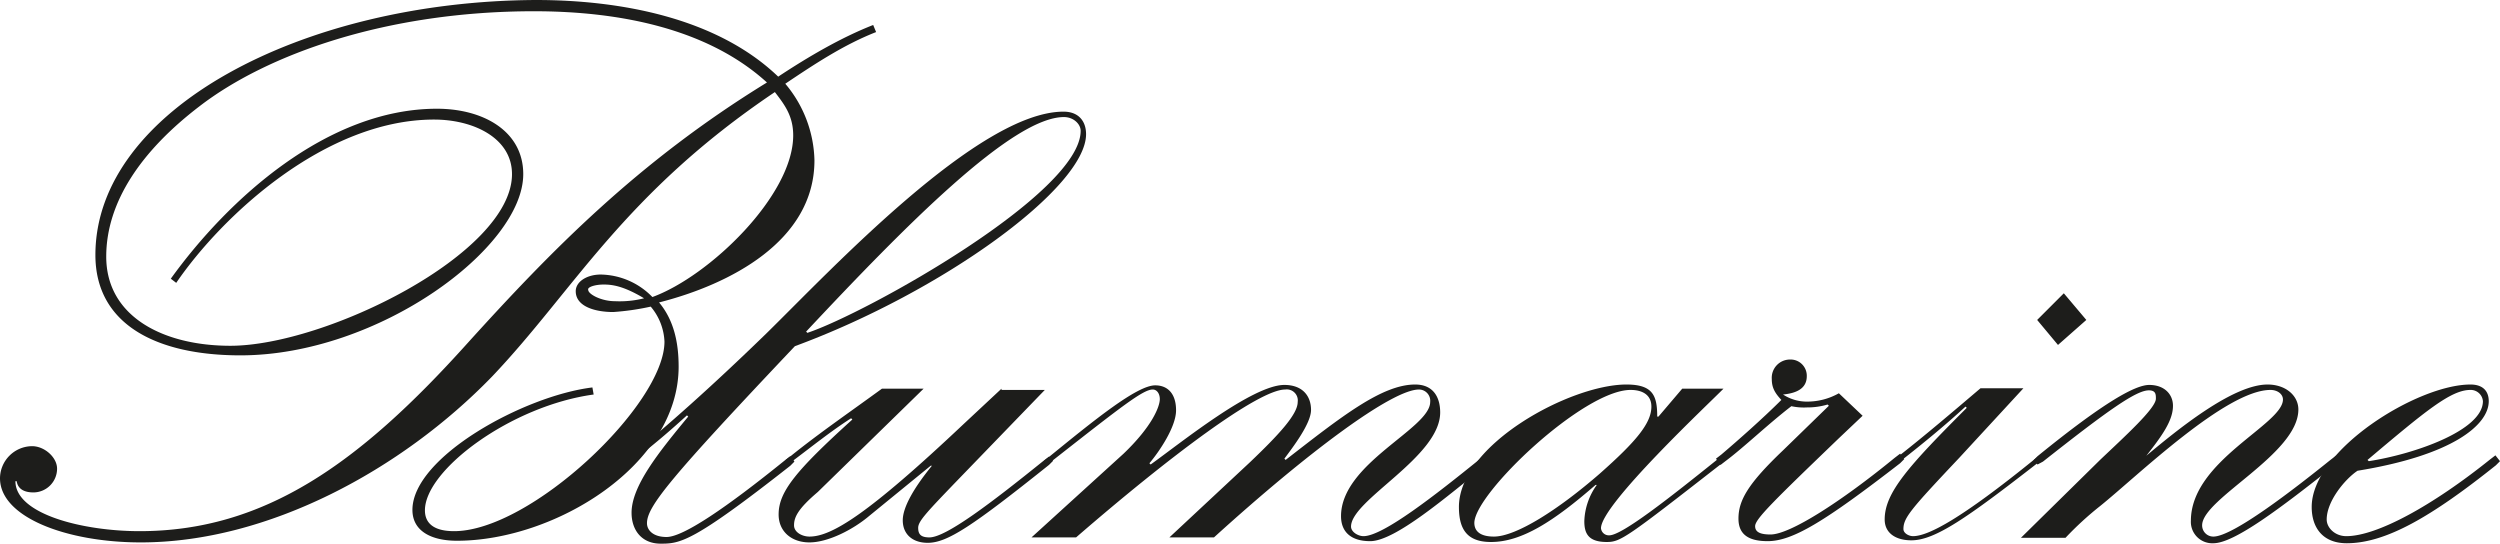
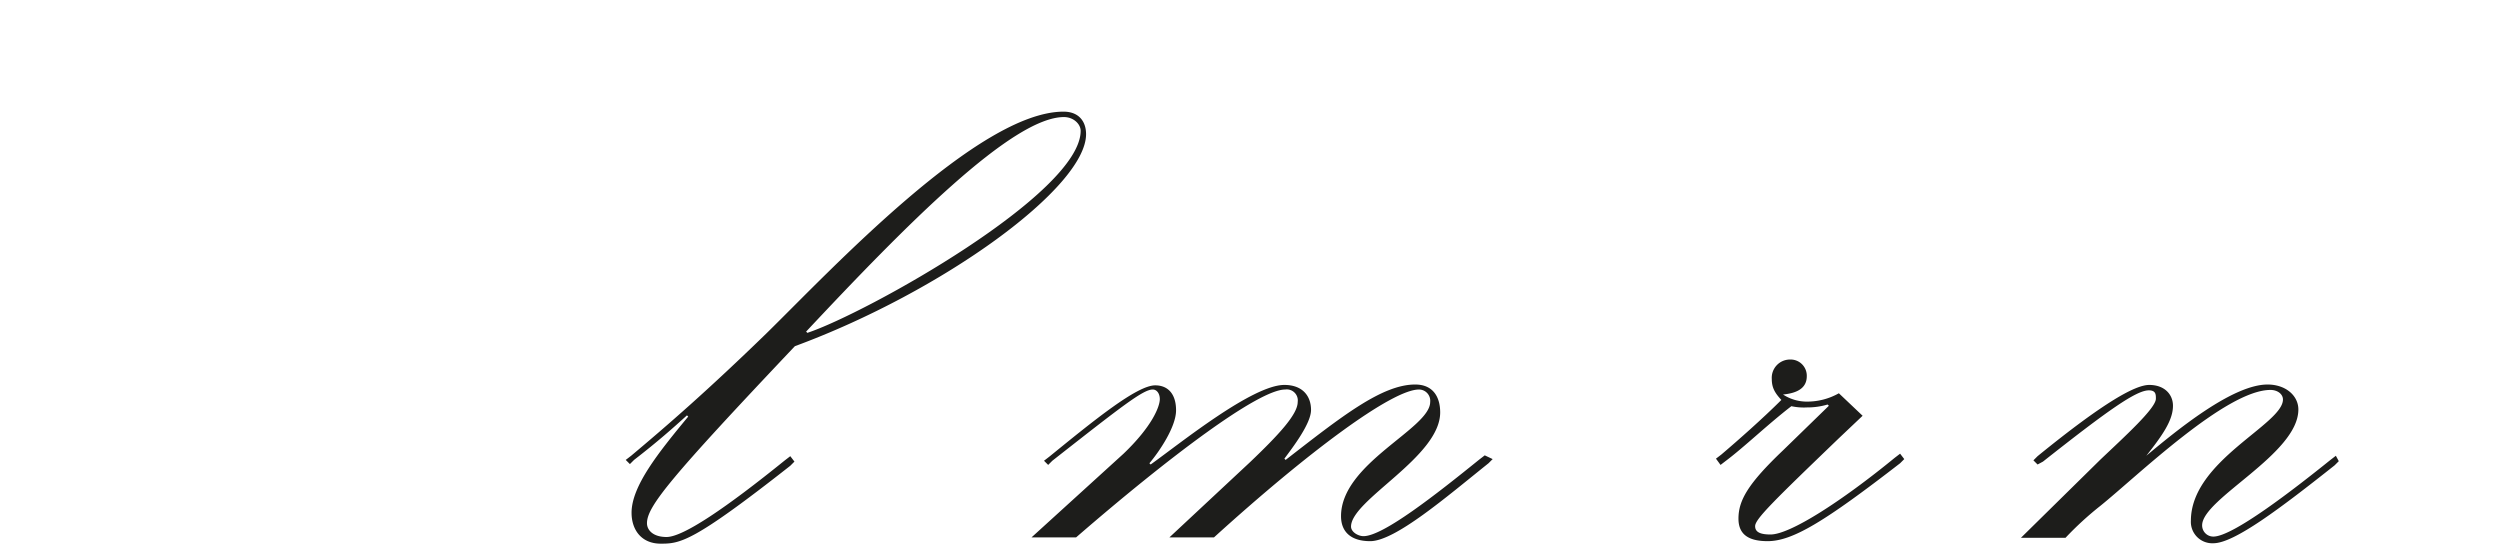
<svg xmlns="http://www.w3.org/2000/svg" id="layer" viewBox="0 0 600.1 130.5">
  <defs>
    <style>.cls-1{fill:#1d1d1b;}</style>
  </defs>
  <path class="cls-1" d="M193.5,79.6c23.8-25.4,49.5-51.5,61.9-51.5,2.3,0,4,1.7,4,3.3,0,15.1-51.5,43.8-65.6,48.5Zm-41.9,43.5c0,4,2.3,7.4,7,7.4s7.7-.3,31.1-18.7l1-1-1-1.3-1.3,1c-14.1,11.4-24.4,18.4-28.4,18.4-3.3,0-4.7-1.7-4.7-3.3,0-4,5.4-10.7,35.5-42.5C226.3,70,260.7,45,260.7,32.2c0-3-1.7-5.4-5.4-5.4-20.4,0-55.9,38.1-71.3,53.2-14.1,13.7-23.8,22.1-32.5,29.4l-1.3,1,1,1,1-1c5.7-4.4,9.4-7.7,12.7-10.7l.3.3c-7.2,8.7-13.6,16.7-13.6,23.1Zm204.8-13.8-1.3,1c-10.4,8.4-23.1,18.4-27.8,18.4-1.3,0-3-1-3-2.3,0-6.4,21.4-16.7,21.4-27.4,0-3.7-1.7-6.7-6-6.7-8,0-17.7,7.7-31.1,18.1l-.3-.3c2-2.7,6.4-8.4,6.4-11.7s-2-6-6.4-6c-7.7,0-25.1,14.1-32.1,19.1l-.3-.3c2.3-2.7,6.4-8.7,6.4-12.7s-2-6-5-6c-4.4,0-14.7,8.4-25.4,17.1l-1.3,1,1,1,1-1c16.7-13.1,21.8-17.1,24.1-17.1,1,0,1.7,1,1.7,2.3,0,1.7-1.7,6.4-8.7,13.1L247.6,129h10.7c22.4-19.4,43.8-35.5,50.2-35.5a2.65,2.65,0,0,1,3,3c0,3-4.7,8-11.4,14.4L280.7,129h10.7c22.8-20.7,42.8-35.5,49.2-35.5a2.71,2.71,0,0,1,2.7,3c0,6.4-21.4,14.7-21.4,27.4,0,3.7,2.3,6,7,6,6,0,18.4-10.7,28.4-18.7l1-1-1.9-.9m56.6,2.3,1.3-1c4.4-3.3,10-8.7,15.7-13.1a13.85,13.85,0,0,0,3.7.3,17.17,17.17,0,0,0,5-.7l.3.3-11,10.7c-8.4,8-10.7,12-10.7,16.4,0,3.7,2.3,5.4,7,5.4,6,0,13.7-4.7,31.8-18.7l1-1-1-1.3-1.3,1c-12.7,10.4-25.1,18.4-29.8,18.4-2.7,0-3.7-.7-3.7-2,0-1.7,4.4-6,20.1-21.1l5.7-5.4-5.7-5.4a15.43,15.43,0,0,1-7.7,2,10.38,10.38,0,0,1-5.7-1.7c3-.3,5.7-1.3,5.7-4.4a3.89,3.89,0,0,0-4-4,4.39,4.39,0,0,0-4.4,4.7c0,2,.7,3.3,2.3,5-4.4,4.4-10.4,9.7-14.4,13.1l-1.3,1,1.1,1.5m72.1,17.5h10.7a77.8,77.8,0,0,1,8.4-7.7c8.7-7,30.1-27.8,40.8-27.8,1.7,0,3,1,3,2.3,0,6-22.1,14.7-22.1,29.1a5.14,5.14,0,0,0,5.4,5.4c5,0,16.1-8.4,29.1-18.7l1-1-.7-1.3-1.3,1c-8.7,7-23.4,18.4-28.1,18.4a2.68,2.68,0,0,1-2.7-2.7c0-6.4,23.1-17.1,23.1-27.8,0-3.3-3-6-7.4-6-8.4,0-21.8,11-29.1,17.1h0c3.7-4.7,6.4-8.4,6.4-12,0-2.7-2-5-5.7-5-3.3,0-10.7,4-26.8,17.1l-1,1,1,1,1.3-.7c15.7-12.4,22.4-17.1,25.4-17.1,1.7,0,1.7,1,1.7,2,0,2.3-7.4,9-13.4,14.7l-19,18.7" />
-   <path class="cls-1" d="M195.5,38.5a29.45,29.45,0,0,0-7-18.4c7-4.7,14.1-9.4,21.8-12.4L209.6,6c-7.7,3-15.7,7.7-22.8,12.4C172.1,4.3,149,0,128.6,0,72.4.3,22.9,26.4,22.9,61.2c0,16.7,14.7,24.1,34.8,24.1,33.1,0,67.9-25.8,67.9-43.5,0-10.4-9.7-15.7-20.7-15.7C78.5,26.1,54.7,47.9,41,66.9l1.3,1c11-16.1,35.8-39.2,61.9-39.2,9.4,0,18.7,4.4,18.7,13.1C122.9,60.9,78.1,83,55.3,83c-16.1,0-29.8-7-29.8-21.4,0-13.1,8.4-25.4,22.4-36.1C64,13.1,92.7,2.7,128.2,2.7c20.1,0,41.5,4,55.9,17.1C153,38.9,132.2,60.3,112.2,82.4c-25.8,28.7-48.6,45.1-78.7,45.1-13.4,0-29.8-4-29.8-12H4c.3,2,2,2.7,4,2.7a5.7,5.7,0,0,0,5.7-5.7c0-2.7-3-5.4-6-5.4A7.77,7.77,0,0,0,0,114.8c0,9.4,16.1,15.4,33.8,15.4,30.5,0,62.6-17.4,84.3-39.8,19.7-20.7,31.5-43.8,67.9-68.3,2.3,3,4.4,5.7,4.4,10.4,0,14.4-20.1,33.8-33.8,38.8a17.68,17.68,0,0,0-12.4-5.4c-3.3,0-6,1.7-6,4,0,3.7,4.7,5,9,5a60.74,60.74,0,0,0,9-1.3,13.9,13.9,0,0,1,3.3,8.4c0,15.1-32.1,45.5-50.5,45.5-5,0-7-2-7-5,0-9.7,20.7-25.1,40.5-27.8l-.3-1.7C125.8,95,99,109.7,99,122.4c0,5,4.4,7.4,10.7,7.4,23.4,0,53.2-18.1,53.2-41.8,0-5.4-1-11-4.7-15.4,16.9-4.3,37.3-14.7,37.3-34.1M144.9,68.3c2,0,4.7.3,9.7,3.3a23.81,23.81,0,0,1-7,.7c-3.3,0-6.4-1.7-6.4-2.7-.3-.7,1.7-1.3,3.7-1.3m95.5,25-9,8.4c-23.1,21.8-31.8,27.1-37.1,27.1-1.7,0-3.7-1-3.7-2.7,0-2,1-4,5.7-8l25.4-24.8h-10c-7.4,5.4-15.1,10.7-21.8,16.1l-1.3,1,1,1,1-1c4.4-3.3,9-7,13.7-10l.3.3c-13.7,12.4-17.7,17.4-17.7,22.8,0,4,3,6.7,7.4,6.7s10.4-3,14.4-6.4l14.7-12h.3c-4.4,5.4-7,10-7,13.1,0,3.3,2.3,5.4,6,5.4,4.7,0,10.7-4,29.1-18.7l1-1-1-1-1.3,1c-12.4,10-23.4,18.4-27.4,18.4-2,0-2.7-.7-2.7-2.3s2-3.7,10-12l20.4-21.1H240.4m163.4-.3-5.7,6.7h-.3c0-5-1-7.7-7.4-7.7-13.4,0-40.2,14.4-40.2,29.4,0,5.4,2,8.4,7.7,8.4,7.4,0,15.1-5,25.1-13.7h.3a15.72,15.72,0,0,0-3,8.7c0,3,1,5,5.4,5,3.3,0,4.7-1,27.4-18.7l1-1-.7-1-1.3,1c-11.7,9.4-22.8,18.1-25.8,18.1a1.89,1.89,0,0,1-2-1.7c0-5.7,26.1-30.1,29.4-33.5Zm-12.4.3c3,0,5,1.3,5,4,0,4-3.7,8.4-12.4,16.1-10,8.7-20.1,15.1-25.4,15.1-3.3,0-4.7-1.3-4.7-3.3.1-7.1,26.2-31.9,37.5-31.9Zm84-.4c-6.7,5.7-13.4,11.4-19.4,16.1l-1.3,1,1,1,1-1c4.7-3.7,10-8,15.1-12.7l.3.3c-14.1,14.1-19.7,20.4-19.7,26.8,0,3.3,2.7,5,6.4,5,5.7,0,13.4-5.4,30.5-18.7l1-1-.7-.7-1.3,1c-17.4,14.1-25.4,18.4-29.1,18.4-1,0-2.3-.7-2.3-1.7,0-2.7,1.7-4.7,13.4-17.1l15.4-16.7Zm25.4-16.4-5.4-6.4L489,76.8l5,6,6.8-6ZM599,109.3l-1.3,1c-13.7,11-27.1,18.4-34.5,18.4-2.7,0-4.7-2-4.7-4,0-4.4,4.4-9.7,7.4-11.7,22.8-3.7,31.5-11,31.5-16.7,0-2-1-4-4.4-4-12.7,0-38.1,15.7-38.1,29.4,0,5,2.7,8.7,8.4,8.7,9.4,0,20.4-6.4,35.8-18.7l1-1Zm-6-15.7a2.94,2.94,0,0,1,3,2.7c0,7-16.4,12.7-27.4,14.4l-.3-.3c14-11.8,20-16.8,24.7-16.8Z" />
</svg>